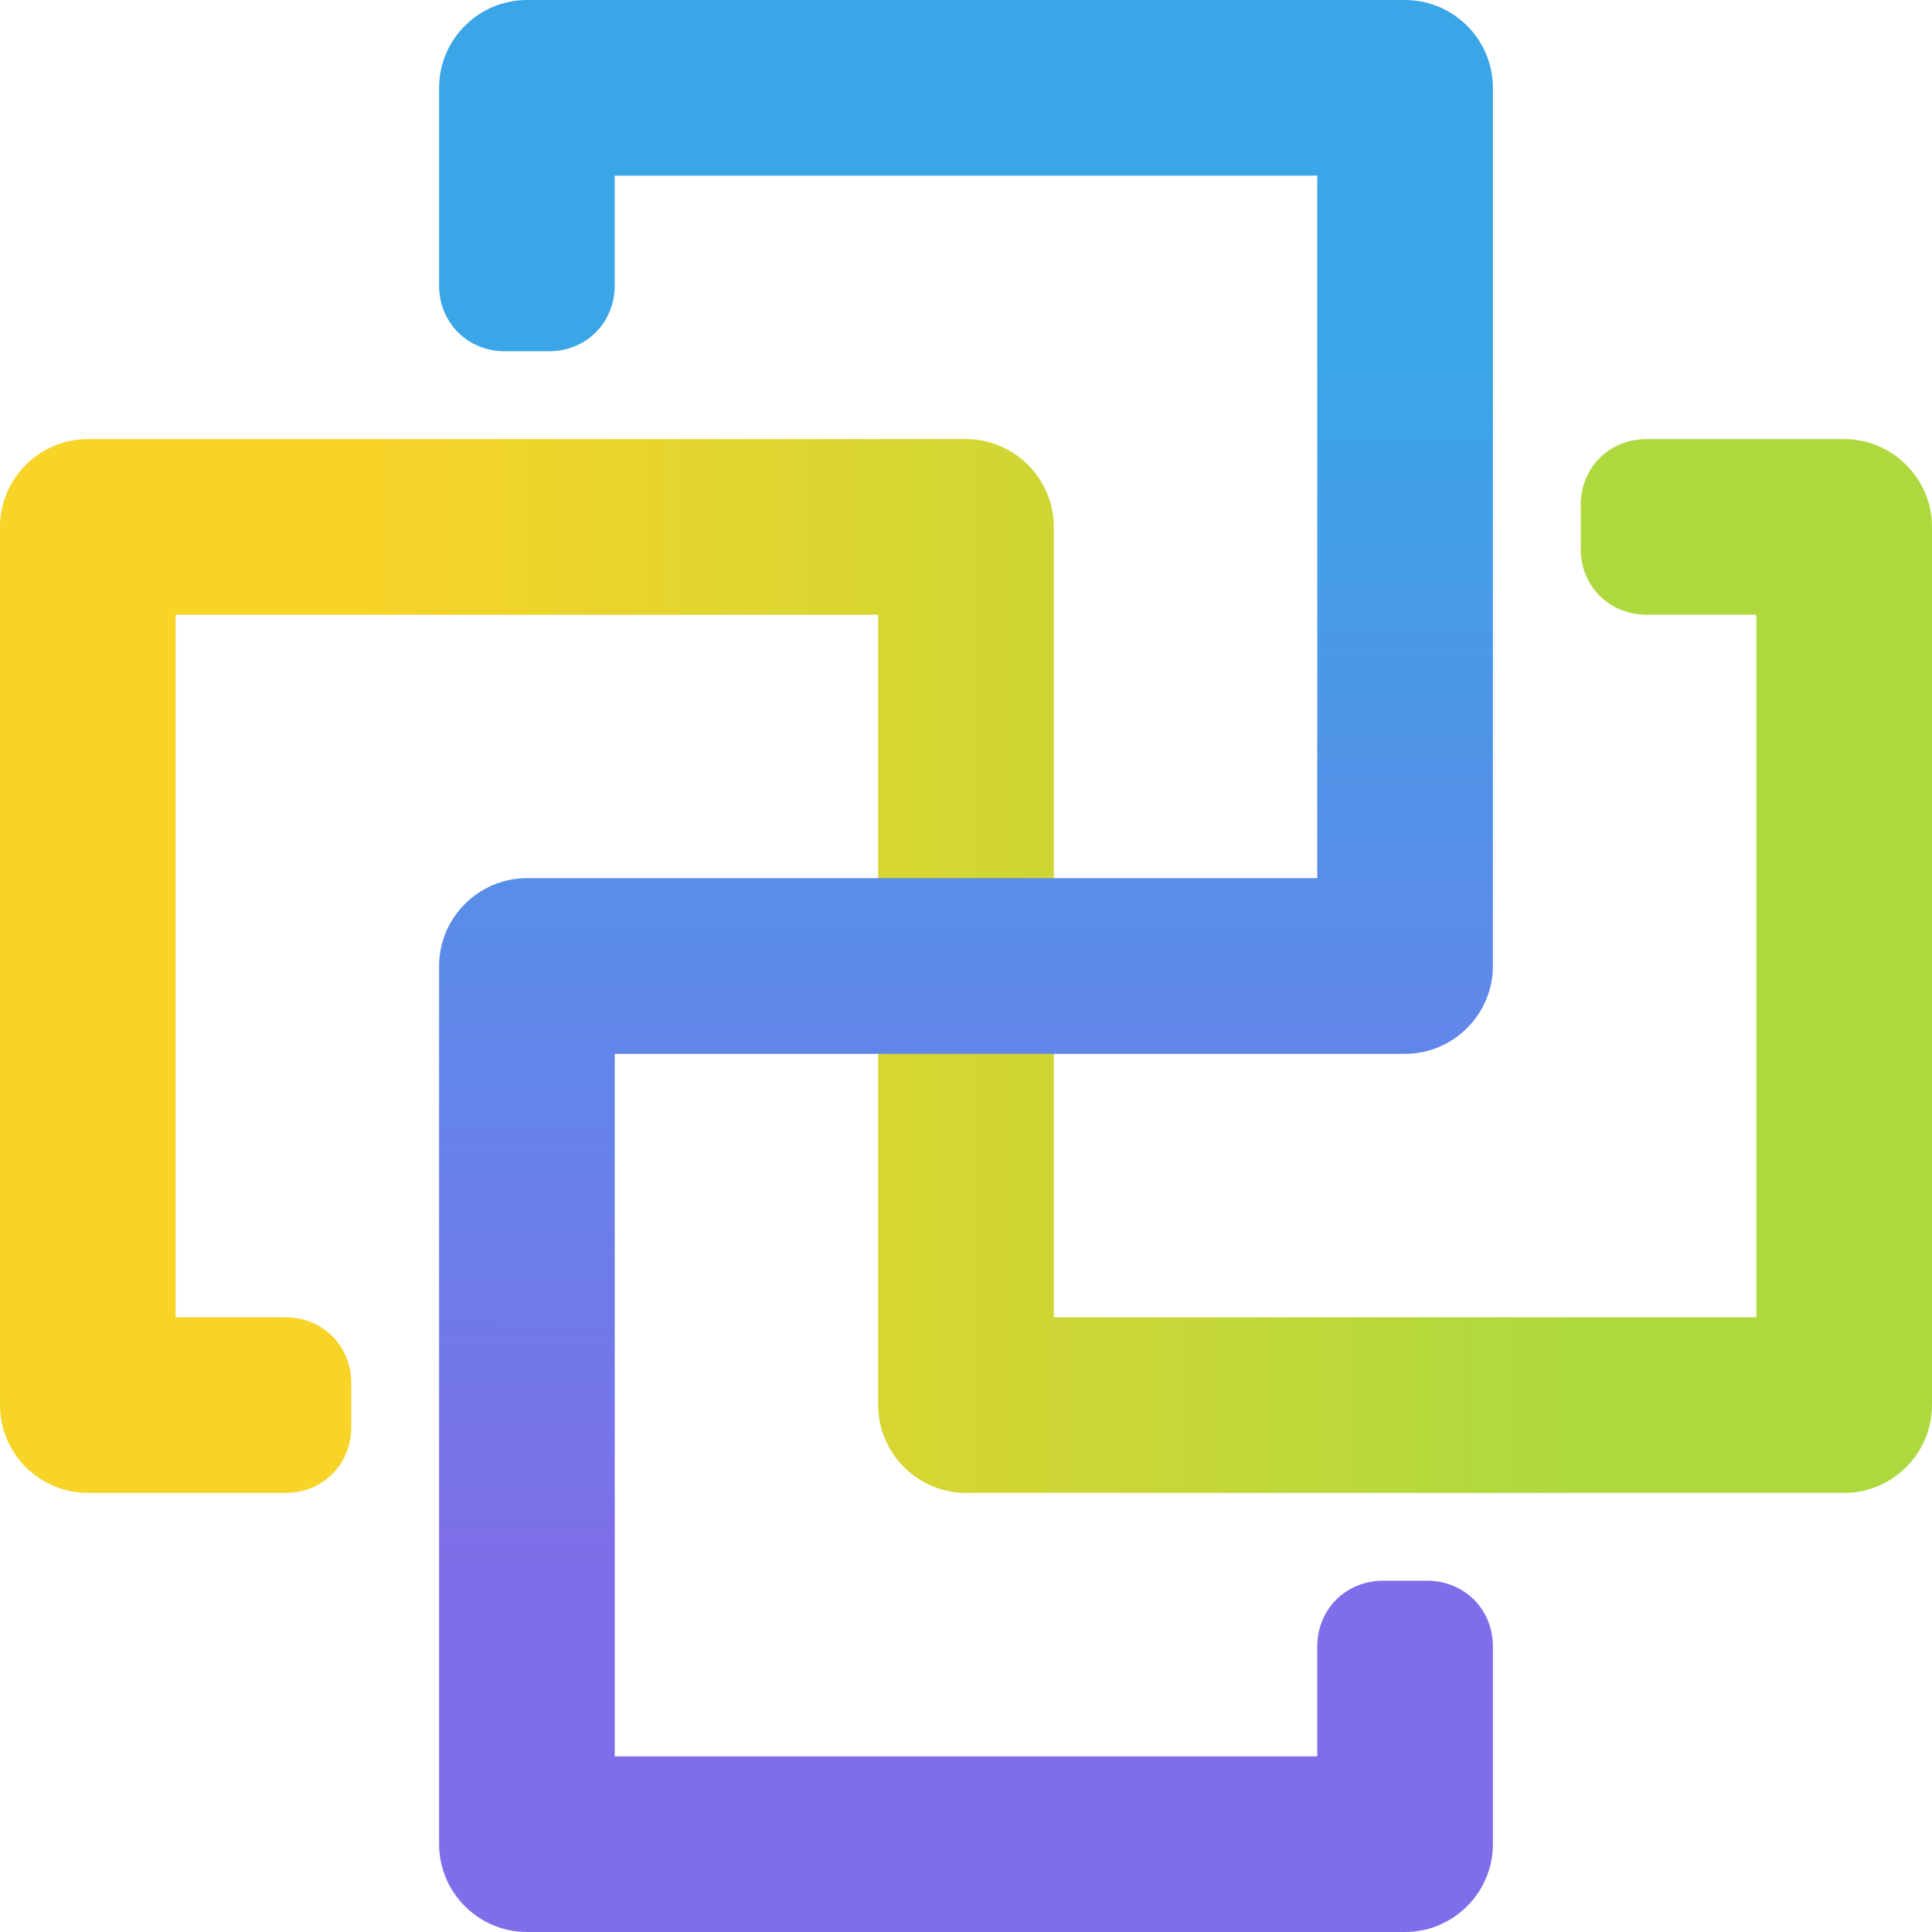
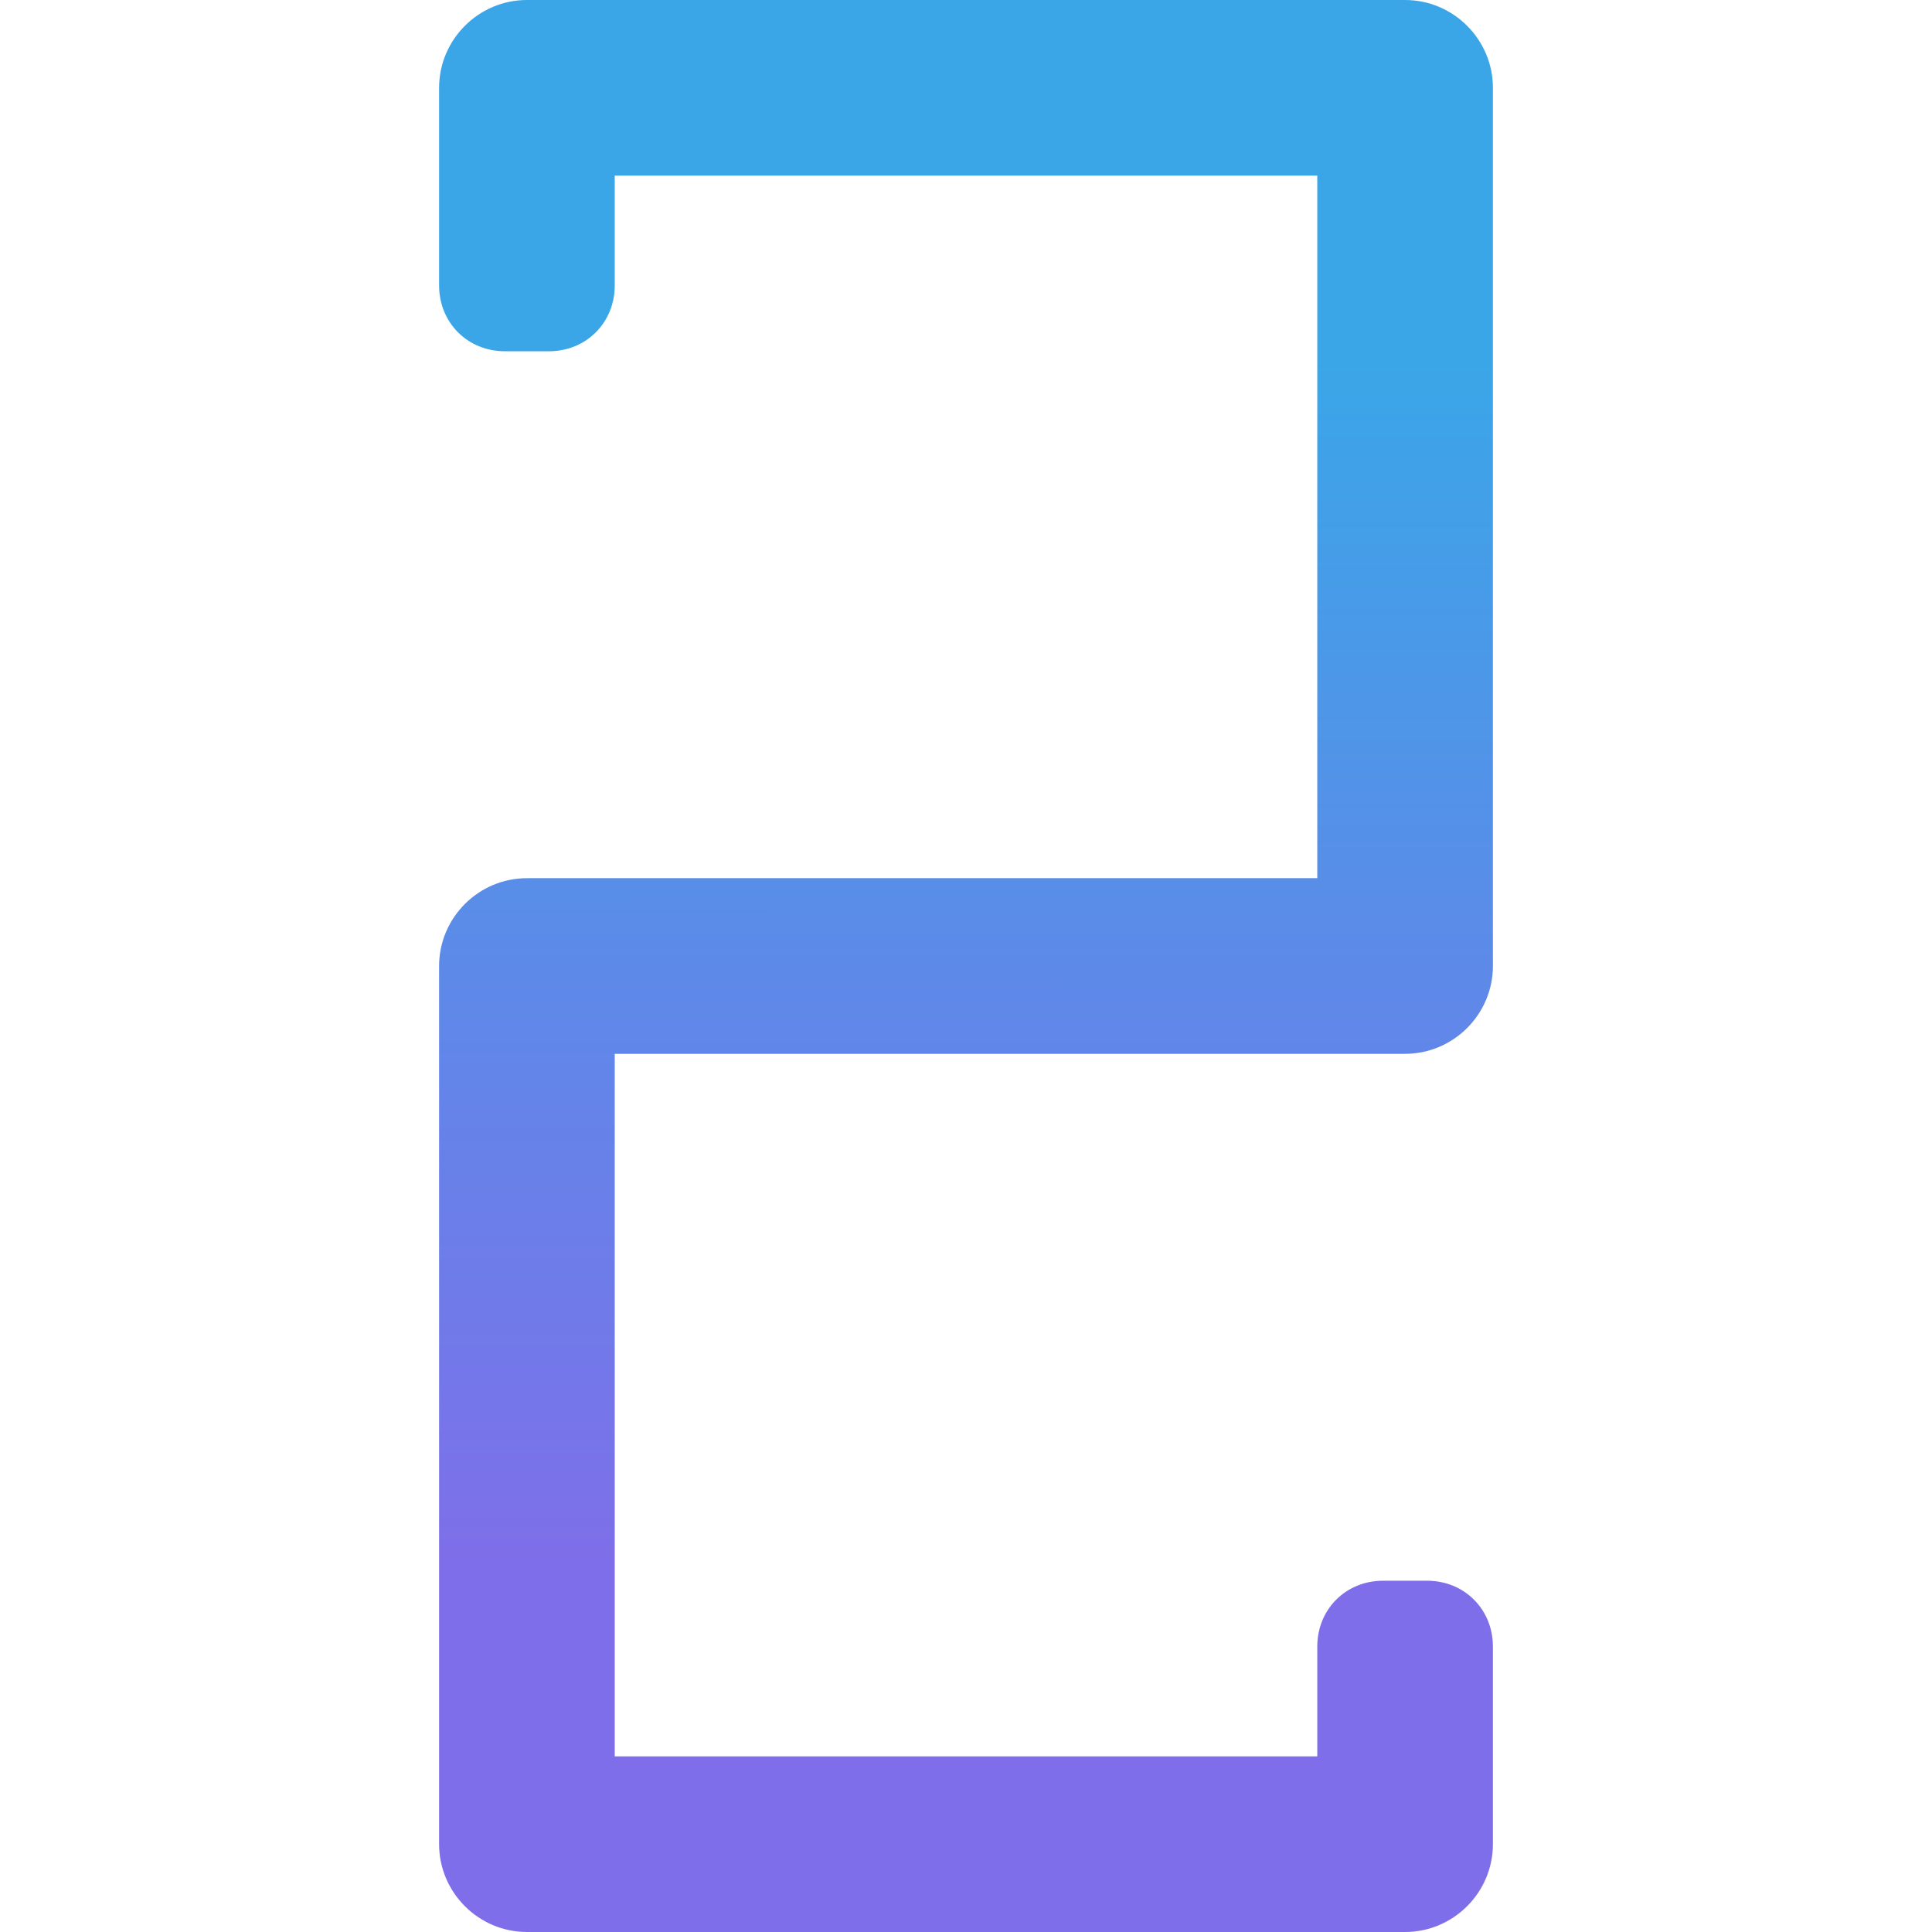
<svg xmlns="http://www.w3.org/2000/svg" id="Layer_1" viewBox="0 0 442 442">
  <defs>
    <style>.cls-1{fill:none;}.cls-2{fill:url(#linear-gradient-2);}.cls-3{fill:url(#linear-gradient);}.cls-4{clip-path:url(#clippath-1);}.cls-5{clip-path:url(#clippath);}</style>
    <clipPath id="clippath">
-       <path class="cls-1" d="M0,120.546v200.909c0,11.05,9.041,20.091,20.091,20.091h45.205c8.539,0,15.068-6.529,15.068-15.068v-10.046c0-8.539-6.529-15.068-15.068-15.068h-25.114v-160.727h160.727v180.818c0,11.05,9.041,20.091,20.091,20.091h200.909c11.05,0,20.091-9.041,20.091-20.091V120.546c0-11.05-9.041-20.091-20.091-20.091h-45.205c-8.539,0-15.068,6.529-15.068,15.068v10.046c0,8.539,6.53,15.068,15.068,15.068h25.114v160.727h-160.727V120.546c0-11.05-9.041-20.091-20.091-20.091H20.091c-11.05,0-20.091,9.041-20.091,20.091Z" />
-     </clipPath>
+       </clipPath>
    <linearGradient id="linear-gradient" x1="-10.047" y1="-1816.998" x2="452.044" y2="-1816.998" gradientTransform="translate(0 -1596) scale(1 -1)" gradientUnits="userSpaceOnUse">
      <stop offset=".2" stop-color="#f8d328" />
      <stop offset=".8" stop-color="#aed93e" />
    </linearGradient>
    <clipPath id="clippath-1">
      <path class="cls-1" d="M120.546,442h200.909c11.05,0,20.091-9.041,20.091-20.091v-45.205c0-8.539-6.53-15.068-15.068-15.068h-10.046c-8.539,0-15.068,6.529-15.068,15.068v25.114h-160.727v-160.727h180.818c11.05,0,20.091-9.041,20.091-20.091V20.091c0-11.05-9.041-20.091-20.091-20.091H120.546c-11.05,0-20.091,9.041-20.091,20.091v45.205c0,8.539,6.529,15.068,15.068,15.068h10.046c8.539,0,15.068-6.529,15.068-15.068v-25.114h160.727v160.727H120.546c-11.05,0-20.091,9.041-20.091,20.091v200.909c0,11.05,9.041,20.091,20.091,20.091Z" />
    </clipPath>
    <linearGradient id="linear-gradient-2" x1="-7726.736" y1="-7123.472" x2="-7264.486" y2="-7123.472" gradientTransform="translate(-6897.879 -7278.979) rotate(-89.965) scale(1 -1)" gradientUnits="userSpaceOnUse">
      <stop offset=".2" stop-color="#7f6ee9" />
      <stop offset=".8" stop-color="#3aa6e8" />
    </linearGradient>
  </defs>
  <g id="_1">
    <g class="cls-5">
-       <polygon class="cls-3" points="452.044 351.589 190.862 351.589 190.862 150.68 50.226 150.68 50.226 291.317 90.408 291.317 90.408 351.589 -10.047 351.589 -10.047 90.408 251.135 90.408 251.135 291.317 391.771 291.317 391.771 150.68 351.589 150.68 351.589 90.408 452.044 90.408 452.044 351.589" />
-     </g>
+       </g>
    <g class="cls-4">
      <polygon class="cls-2" points="351.589 452.044 90.408 452.044 90.408 190.862 291.317 190.862 291.317 50.226 150.68 50.226 150.68 90.408 90.408 90.408 90.408 -10.047 351.589 -10.047 351.589 251.135 150.68 251.135 150.68 391.771 291.317 391.771 291.317 351.589 351.589 351.589 351.589 452.044" />
    </g>
  </g>
</svg>